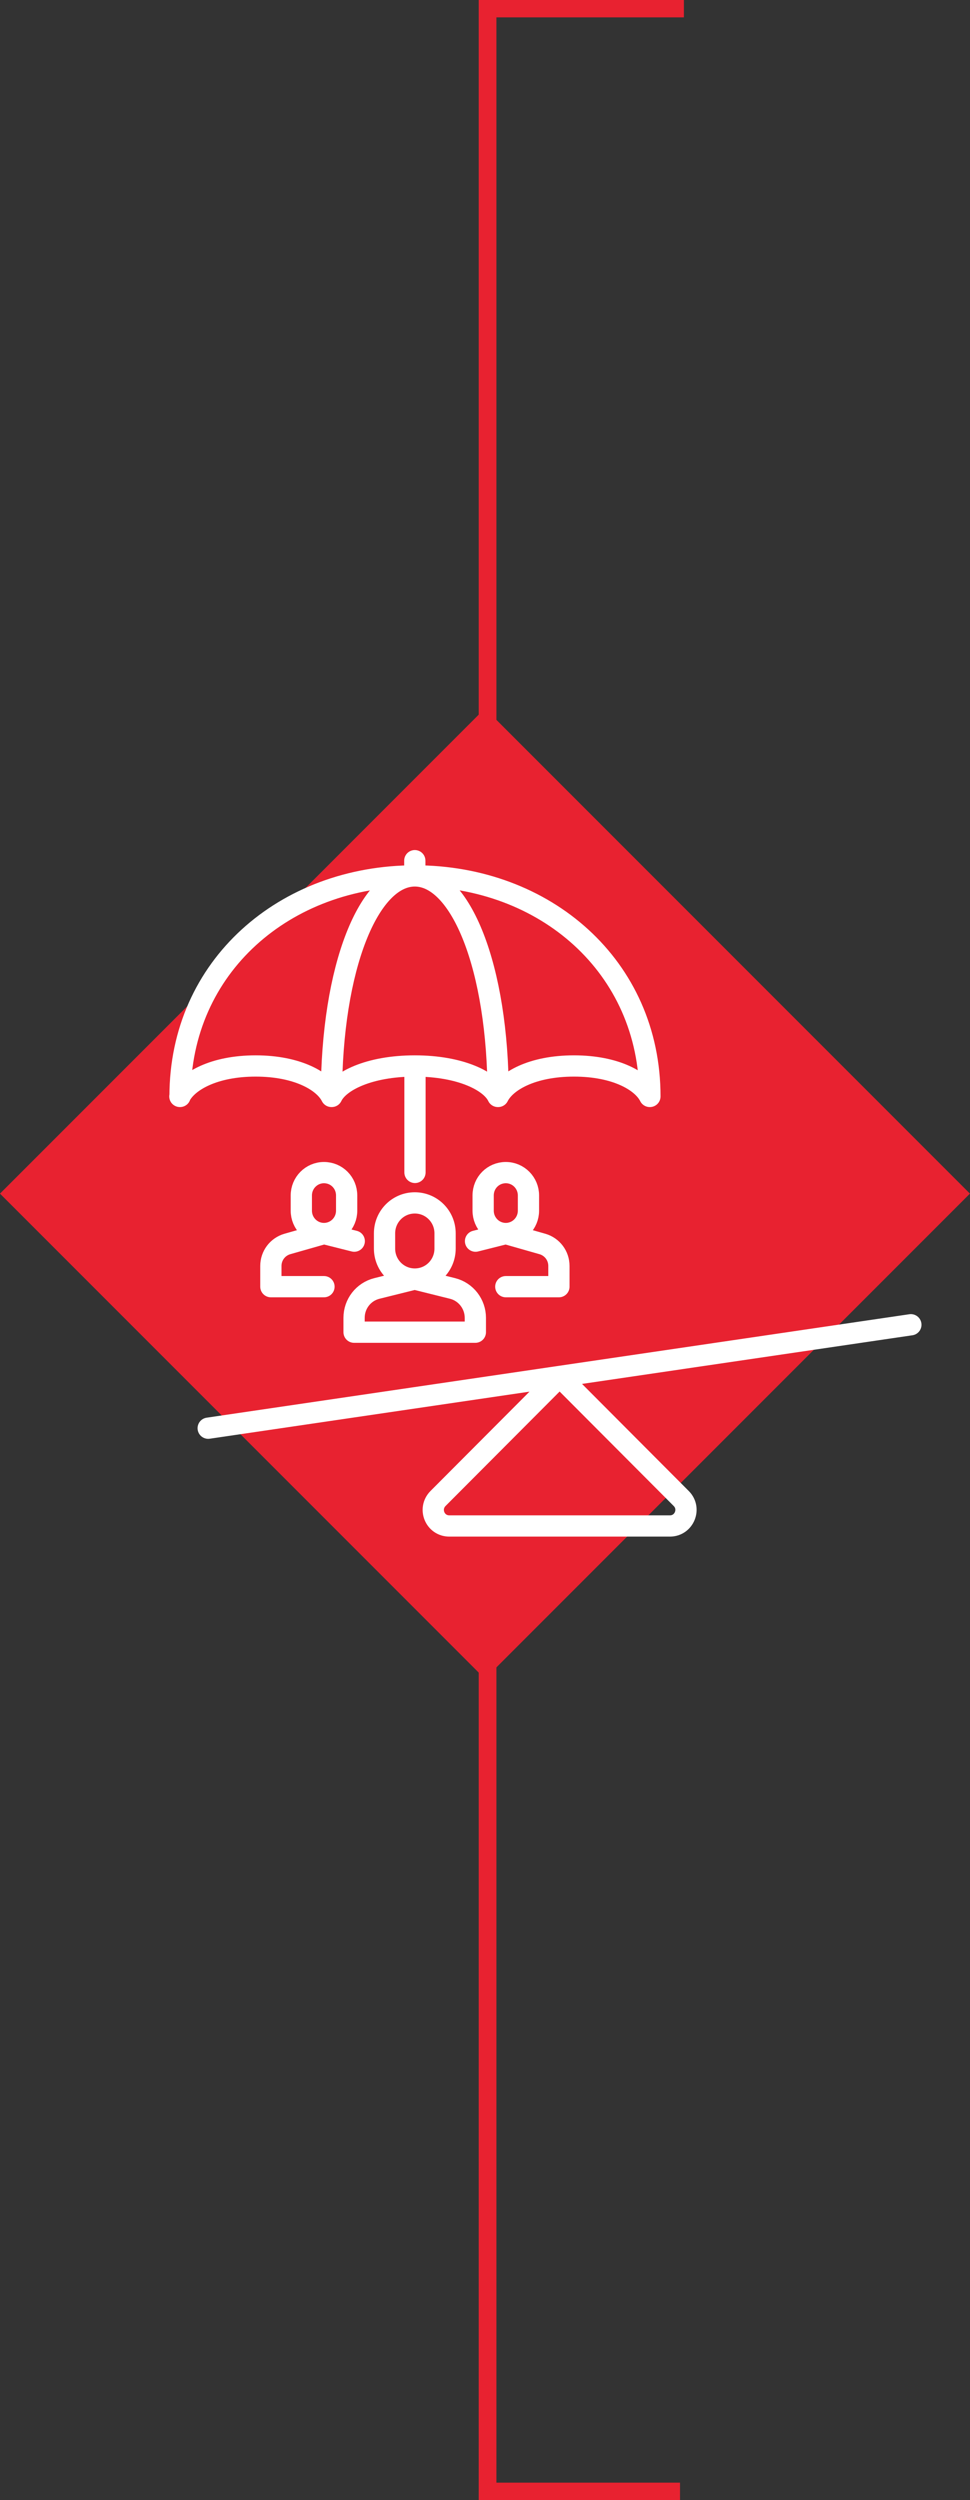
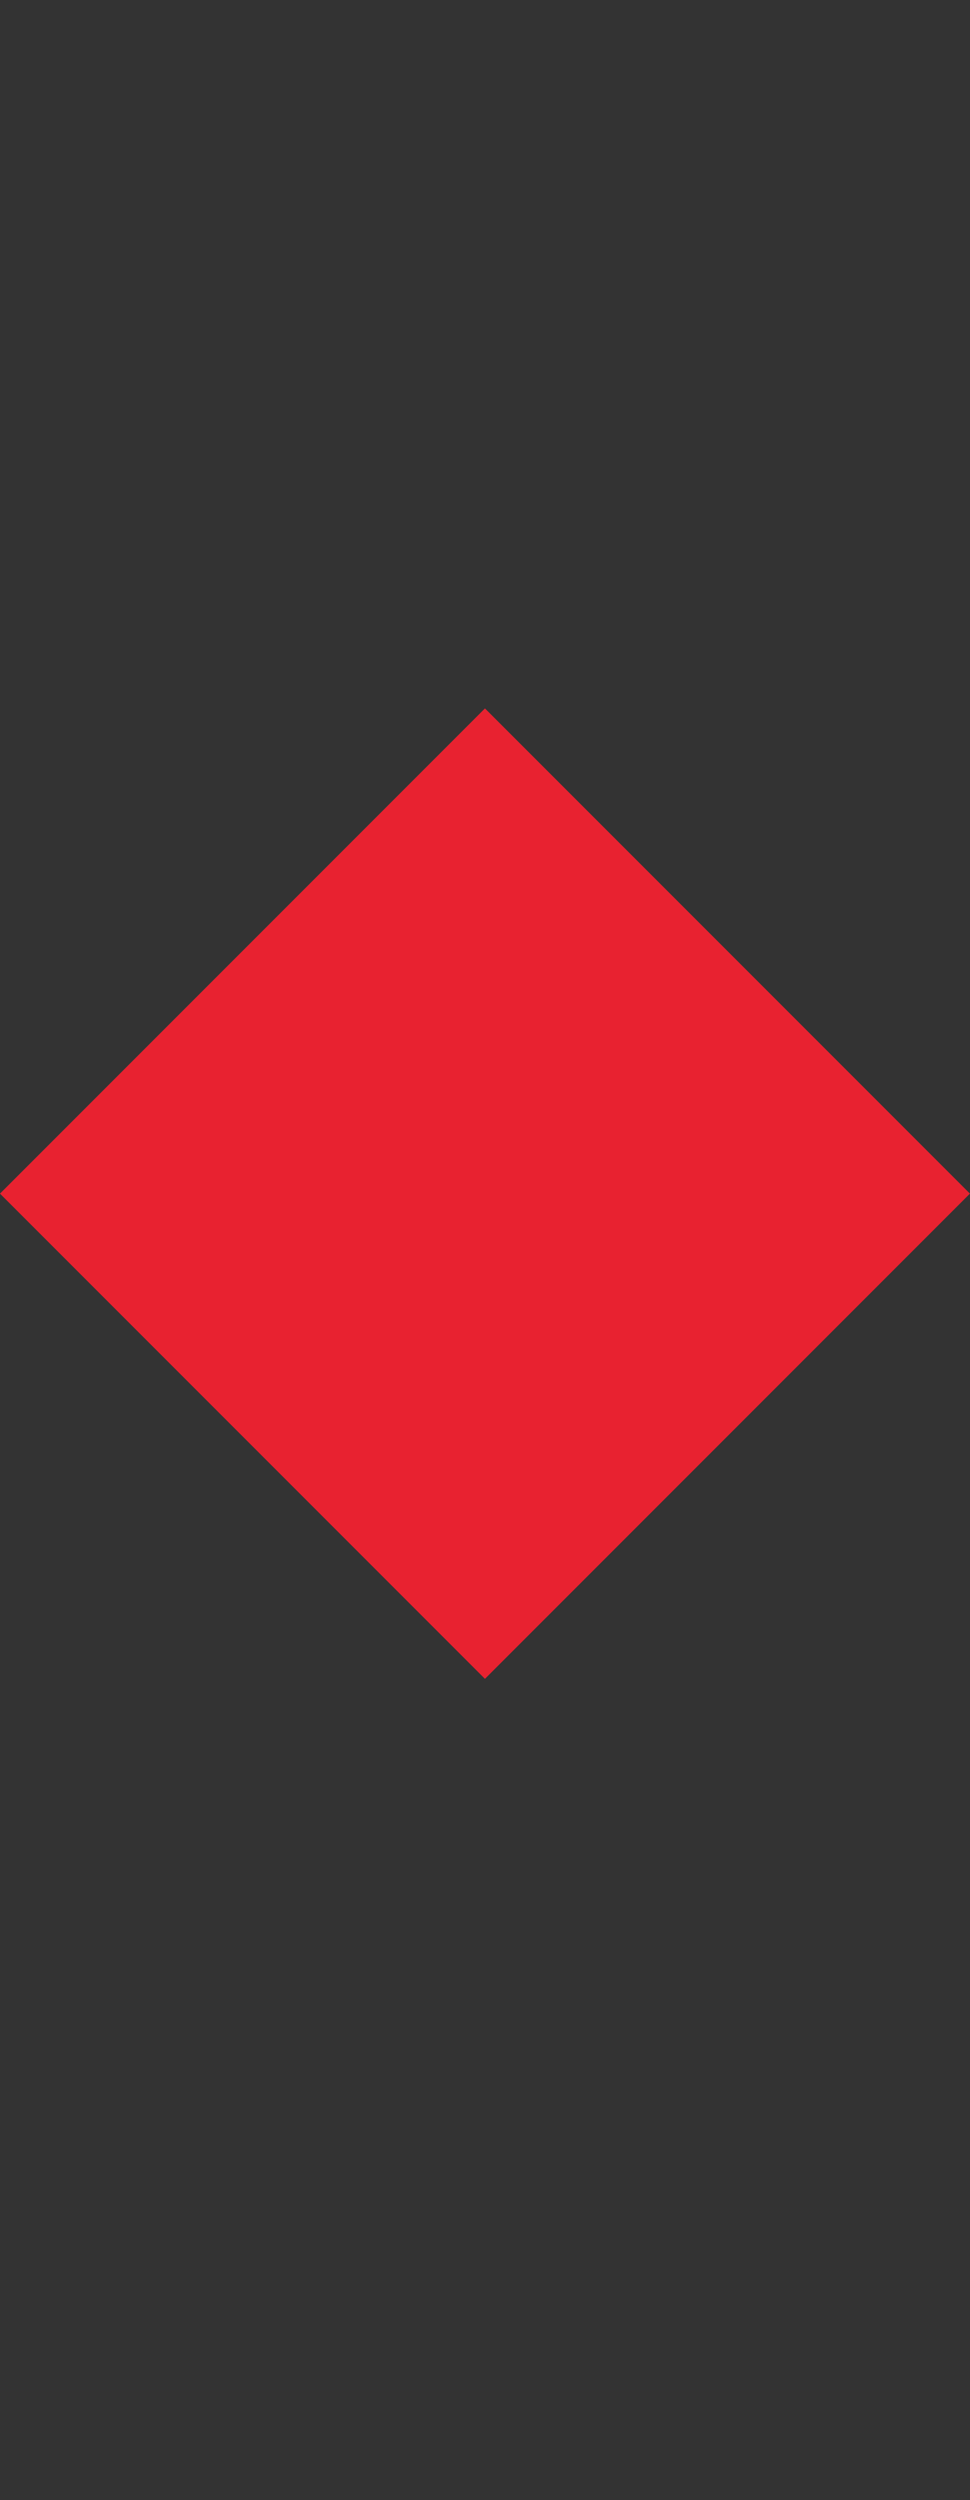
<svg xmlns="http://www.w3.org/2000/svg" id="Layer_1" data-name="Layer 1" viewBox="0 0 54.79 141.14">
  <rect x="0" y="0" width="54.79" height="141.14" fill="#333333" stroke="none" />
  <defs>
    <style>
      .cls-1 {
        clip-path: url(#clippath);
      }

      .cls-2, .cls-3 {
        stroke-width: 0px;
      }

      .cls-2, .cls-4, .cls-5 {
        fill: none;
      }

      .cls-3 {
        fill: #e82230;
      }

      .cls-4 {
        stroke: #fff;
        stroke-linecap: round;
        stroke-linejoin: round;
        stroke-width: 1.2px;
      }

      .cls-5 {
        stroke: #e82230;
      }
    </style>
    <clipPath id="clippath">
-       <rect class="cls-2" x="-76.76" y="-641.05" width="643.47" height="858.9" />
-     </clipPath>
+       </clipPath>
  </defs>
-   <polyline class="cls-5" points="38.41 140.66 27.54 140.66 27.54 .48 38.63 .48" />
  <rect class="cls-3" x="8.02" y="48.01" width="38.74" height="38.74" transform="translate(-39.62 39.11) rotate(-45)" />
  <g class="cls-1">
-     <path class="cls-4" d="M31.61,77.71l-6.87,6.89c-.57.58-.17,1.55.64,1.55h12.46c.81,0,1.21-.98.64-1.55l-6.87-6.89ZM11.76,80.63l39.69-5.84M28.57,69.64l-1.71.43M28.57,69.64l2.07.59c.55.16.93.66.93,1.24v1.17h-3M27.29,68.35c0,.71.57,1.29,1.28,1.29s1.28-.58,1.28-1.29v-.86c0-.71-.57-1.29-1.28-1.29s-1.28.57-1.28,1.29v.86ZM18.3,69.64l1.71.43M18.3,69.64l-2.07.59c-.55.16-.93.66-.93,1.24v1.17h3M19.58,68.35c0,.71-.57,1.29-1.28,1.29s-1.28-.58-1.28-1.29v-.86c0-.71.57-1.29,1.28-1.29s1.28.57,1.28,1.29v.86ZM23.43,72.21l2.13.53c.76.19,1.29.88,1.29,1.66v.81h-6.85v-.81c0-.79.53-1.47,1.29-1.66l2.13-.53h0ZM25.14,70.49c0,.95-.76,1.72-1.71,1.72s-1.71-.77-1.71-1.72v-.86c0-.95.76-1.72,1.71-1.72s1.71.77,1.71,1.72v.86ZM28.14,61.9c.43-.86,1.91-1.72,4.28-1.72s3.85.86,4.28,1.72M18.74,61.9c.41-.86,2.1-1.72,4.69-1.72s4.28.86,4.69,1.72M10.16,61.9c.43-.86,1.92-1.72,4.28-1.72s3.85.86,4.28,1.72M23.43,48.59v.86M18.72,61.9c0-7.35,2.14-12.45,4.71-12.45s4.71,5.1,4.71,12.45M10.17,61.9c0-7.35,5.94-12.45,13.27-12.45s13.27,5.1,13.27,12.45M23.44,66.19v-6.01" />
-   </g>
+     </g>
</svg>